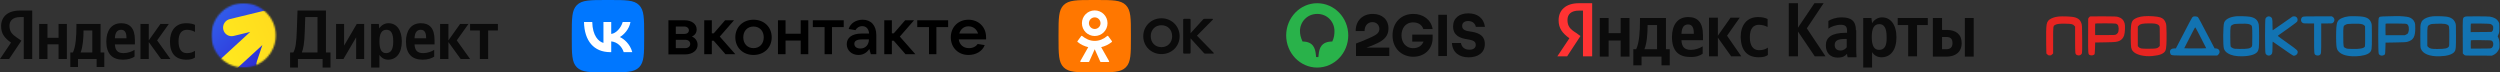
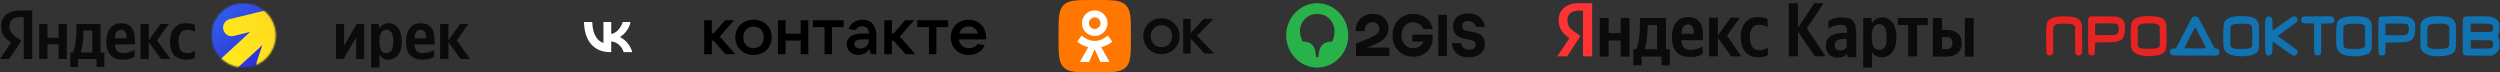
<svg xmlns="http://www.w3.org/2000/svg" width="1554" height="45" viewBox="0 0 1554 45" fill="none">
  <rect x="0" y="0" width="1554" height="45" fill="#333333" stroke="none" />
  <path d="M14.777 36.667H20.02V6.551H12.393C4.723 6.551 0.693 10.494 0.693 16.3C0.693 20.937 2.903 23.667 6.847 26.484L0 36.667H5.677L13.303 25.27L10.66 23.494C7.453 21.327 5.893 19.637 5.893 15.997C5.893 12.79 8.147 10.624 12.437 10.624H14.777V36.667ZM115.873 37.1C118.257 37.1 119.947 36.667 121.203 35.757V31.554C119.903 32.464 118.343 33.027 116.177 33.027C112.493 33.027 110.977 30.167 110.977 25.66C110.977 20.937 112.84 18.511 116.22 18.511C118.213 18.511 120.163 19.204 121.203 19.854V15.477C120.12 14.87 118.213 14.437 115.657 14.437C109.07 14.437 105.647 19.16 105.647 25.791C105.647 33.071 108.983 37.1 115.873 37.1ZM83.633 35.194V30.991C82.03 32.074 79.343 33.027 76.83 33.027C73.06 33.027 71.63 31.25 71.413 27.61H83.85V24.881C83.85 17.297 80.513 14.437 75.357 14.437C69.073 14.437 66.083 19.247 66.083 25.834C66.083 33.417 69.81 37.1 76.397 37.1C79.69 37.1 82.117 36.234 83.633 35.194ZM100.1 36.667H105.95L97.673 25.097L104.953 14.87H99.753L92.473 25.097V14.87H87.317V36.667H92.473V26.137L100.1 36.667ZM64.827 32.594H62.53V14.87H47.493V16.734C47.493 22.064 47.147 28.954 45.327 32.594H43.723V41.65H48.49V36.667H60.06V41.65H64.827V32.594ZM36.4 14.87V23.494H29.51V14.87H24.353V36.667H29.51V27.567H36.4V36.667H41.557V14.87H36.4ZM75.27 18.511C77.827 18.511 78.607 20.634 78.607 23.364V23.797H71.413C71.543 20.331 72.8 18.511 75.27 18.511ZM57.373 32.594H50.093C51.523 29.3 51.913 23.364 51.913 19.594V18.944H57.373V32.594Z" fill="#0B0B0B" />
  <mask id="mask0_323_241" style="mask-type:alpha" maskUnits="userSpaceOnUse" x="131" y="2" width="41" height="40">
    <path d="M151.413 42C162.459 42 171.413 33.046 171.413 22C171.413 10.954 162.459 2 151.413 2C140.367 2 131.413 10.954 131.413 22C131.413 33.046 140.367 42 151.413 42Z" fill="white" />
  </mask>
  <g mask="url(#mask0_323_241)">
    <path d="M171.414 2.001H131.414V42.001H171.414V2.001Z" fill="url(#paint0_linear_323_241)" />
    <path fill-rule="evenodd" clip-rule="evenodd" d="M176.684 4.41C179.507 5.318 181.03 8.333 180.086 11.144L169.905 41.443C168.961 44.255 165.906 45.798 163.083 44.89C160.26 43.981 158.737 40.966 159.681 38.155L163.088 28.016L115.759 71.452L108.228 63.245L155.524 19.839L145.222 22.343C142.34 23.043 139.467 21.268 138.804 18.377C138.141 15.486 139.94 12.575 142.821 11.875L173.012 4.538C174.147 4.085 175.438 4.009 176.684 4.41Z" fill="url(#paint1_linear_323_241)" />
  </g>
  <mask id="mask1_323_241" style="mask-type:luminance" maskUnits="userSpaceOnUse" x="180" y="2" width="131" height="40">
    <path d="M310.414 2H180.08V42H310.414V2Z" fill="white" />
  </mask>
  <g mask="url(#mask1_323_241)">
-     <path d="M185.194 42.95V36.666H200.534V42.95H205.43V32.593H202.614V6.55H184.934L184.5 18.943C184.284 26.093 183.72 30.297 182.334 32.593H180.297V42.95H185.194ZM189.44 19.637L189.744 10.623H197.37V32.593H187.62C188.53 30.513 189.224 26.787 189.44 19.637Z" fill="#0B0B0B" />
    <path d="M208.907 14.87V36.667H213.501L221.387 23.19V36.667H226.371V14.87H221.777L213.891 28.347V14.87H208.907Z" fill="#0B0B0B" />
    <path d="M235.467 14.87H230.7V42.95H235.857V34.109C237.157 36.059 239.064 37.099 241.274 37.099C246.3 37.099 249.767 33.07 249.767 25.746C249.767 18.466 246.387 14.436 241.534 14.436C239.107 14.436 237.114 15.563 235.727 17.686L235.467 14.87ZM239.974 33.026C237.244 33.026 235.857 30.816 235.857 25.79C235.857 20.72 237.33 18.51 240.234 18.51C243.05 18.51 244.437 20.72 244.437 25.746C244.437 30.816 242.964 33.026 239.974 33.026Z" fill="#0B0B0B" />
    <path d="M269.897 35.193V30.99C268.294 32.073 265.607 33.026 263.094 33.026C259.324 33.026 257.894 31.25 257.677 27.61H270.114V24.88C270.114 17.296 266.777 14.436 261.621 14.436C255.337 14.436 252.347 19.246 252.347 25.833C252.347 33.416 256.074 37.099 262.661 37.099C265.954 37.099 268.381 36.233 269.897 35.193ZM261.534 18.51C264.091 18.51 264.871 20.633 264.871 23.363V23.796H257.677C257.807 20.33 259.064 18.51 261.534 18.51Z" fill="#0B0B0B" />
    <path d="M286.353 36.667H292.203L283.926 25.097L291.206 14.87H286.006L278.726 25.097V14.87H273.569V36.667H278.726V26.137L286.353 36.667Z" fill="#0B0B0B" />
-     <path d="M309.49 18.943V14.87H292.2V18.943H298.267V36.667H303.424V18.943H309.49Z" fill="#0B0B0B" />
  </g>
-   <path d="M433.633 27.919C433.633 31.335 430.453 33.809 425.976 33.809H415.492V12.605H425.623C429.982 12.605 433.044 14.961 433.044 18.259C433.044 20.497 431.866 21.911 430.1 22.736C431.984 23.442 433.633 25.327 433.633 27.919ZM420.086 16.492V21.086H425.505C427.154 21.086 428.215 20.144 428.215 18.848C428.215 17.552 427.036 16.492 425.505 16.492H420.086ZM425.976 29.922C427.743 29.922 429.039 28.861 429.039 27.33C429.039 25.799 427.861 24.738 425.976 24.738H420.086V29.922H425.976Z" fill="black" />
  <path d="M450.95 33.691L443.647 25.327H442.469V33.691H437.756V12.605H442.469V20.733H443.647L450.715 12.605H456.251L447.416 22.736L457.076 33.691H450.95Z" fill="black" />
  <path d="M457.076 23.207C457.076 16.846 461.788 12.252 468.385 12.252C474.982 12.252 479.694 16.846 479.694 23.207C479.694 29.568 474.982 34.163 468.385 34.163C461.788 34.163 457.076 29.568 457.076 23.207ZM474.746 23.207C474.746 19.202 472.154 16.492 468.385 16.492C464.615 16.492 462.023 19.202 462.023 23.207C462.023 27.212 464.615 29.922 468.385 29.922C472.154 29.922 474.746 27.212 474.746 23.207Z" fill="black" />
  <path d="M497.717 12.605H502.429V33.691H497.717V25.209H488.293V33.691H483.581V12.605H488.293V20.969H497.717V12.605Z" fill="black" />
  <path d="M512.56 33.691V16.846H505.256V12.605H524.458V16.846H517.154V33.691H512.56Z" fill="black" />
  <path d="M544.72 21.911V33.691H541.303L540.361 30.393C539.301 32.16 537.063 34.163 533.646 34.163C529.405 34.163 526.343 31.335 526.343 27.448C526.343 23.56 529.405 20.851 535.649 20.851H540.243C540.008 18.142 538.594 16.257 536.002 16.257C533.882 16.257 532.469 17.435 531.762 18.73L527.521 18.024C528.581 14.372 532.233 12.252 536.238 12.252C541.421 12.252 544.72 15.786 544.72 21.911ZM540.125 24.503H535.767C532.233 24.503 531.055 25.681 531.055 27.212C531.055 28.979 532.469 30.157 534.824 30.157C537.888 30.157 540.125 27.919 540.125 24.503Z" fill="black" />
  <path d="M562.861 33.691L555.558 25.327H554.38V33.691H549.668V12.605H554.38V20.733H555.558L562.625 12.605H568.162L559.327 22.736L568.987 33.691H562.861Z" fill="black" />
  <path d="M577.469 33.691V16.846H570.165V12.605H589.367V16.846H582.063V33.691H577.469Z" fill="black" />
  <path d="M612.927 24.503H595.963C596.435 27.801 598.791 29.922 602.325 29.922C604.799 29.922 606.683 28.861 607.743 27.33L612.102 28.037C610.571 32.042 606.448 34.163 601.971 34.163C595.61 34.163 591.016 29.568 591.016 23.207C591.016 16.846 595.61 12.252 601.971 12.252C608.333 12.252 612.927 16.846 612.927 22.971C613.044 23.56 612.927 24.032 612.927 24.503ZM596.317 20.851H607.979C607.154 18.259 605.034 16.375 602.089 16.375C599.262 16.257 597.024 18.142 596.317 20.851Z" fill="black" />
-   <path d="M355.414 21.6C355.414 11.418 355.414 6.327 358.577 3.163C361.74 0 366.831 0 377.014 0H378.814C388.996 0 394.087 0 397.25 3.163C400.414 6.327 400.414 11.418 400.414 21.6V23.4C400.414 33.582 400.414 38.673 397.25 41.837C394.087 45 388.996 45 378.814 45H377.014C366.831 45 361.74 45 358.577 41.837C355.414 38.673 355.414 33.582 355.414 23.4V21.6Z" fill="#0077FF" />
  <path d="M379.357 32.419C369.101 32.419 363.251 25.388 363.007 13.688H368.145C368.314 22.275 372.101 25.913 375.101 26.663V13.688H379.939V21.094C382.901 20.775 386.013 17.4 387.063 13.688H391.901C391.095 18.263 387.72 21.638 385.32 23.025C387.72 24.15 391.564 27.094 393.026 32.419H387.701C386.557 28.857 383.707 26.1 379.939 25.725V32.419H379.357Z" fill="white" />
  <path fill-rule="evenodd" clip-rule="evenodd" d="M728.605 22.52C728.605 18.513 725.9 15.688 721.973 15.688C718.006 15.688 715.301 18.513 715.301 22.52C715.301 26.447 718.006 29.312 721.973 29.312C725.9 29.312 728.605 26.447 728.605 22.52ZM721.973 33.62C715.702 33.62 710.653 28.892 710.653 22.5C710.653 16.149 715.702 11.36 721.973 11.36C728.204 11.36 733.253 16.169 733.253 22.5C733.253 28.912 728.204 33.62 721.973 33.62ZM735.457 12.242C735.457 11.881 735.657 11.681 736.018 11.681H739.504C739.865 11.681 740.065 11.881 740.065 12.242V20.637L747.899 12.022C748.12 11.781 748.32 11.701 748.64 11.701H753.669C754.01 11.701 754.05 12.042 753.829 12.282L744.032 22.18L754.35 32.758C754.571 32.979 754.531 33.339 754.19 33.339H749.202C748.781 33.339 748.66 33.239 748.44 33.039L740.065 23.843V32.758C740.065 33.119 739.865 33.319 739.504 33.319H736.018C735.657 33.319 735.457 33.119 735.457 32.758V12.242Z" fill="#0B0B0B" />
  <path d="M657.979 21.598C657.979 11.42 657.979 6.331 661.145 3.166C664.31 0 669.399 0 679.577 0H681.381C691.559 0 696.648 0 699.813 3.166C702.979 6.331 702.979 11.42 702.979 21.598V23.402C702.979 33.58 702.979 38.669 699.813 41.834C696.648 45 691.559 45 681.381 45H679.577C669.399 45 664.31 45 661.145 41.834C657.979 38.669 657.979 33.58 657.979 23.402V21.598Z" fill="#FF7700" />
  <path d="M680.479 22.38C682.683 22.38 684.666 21.498 686.109 20.056C687.551 18.613 688.433 16.61 688.433 14.426C688.433 12.222 687.551 10.238 686.109 8.796C684.666 7.353 682.683 6.471 680.479 6.471C678.275 6.471 676.291 7.353 674.849 8.796C673.406 10.238 672.525 12.222 672.525 14.426C672.525 16.63 673.406 18.613 674.849 20.056C676.291 21.478 678.275 22.38 680.479 22.38ZM677.934 11.861C678.595 11.2 679.497 10.799 680.479 10.799C681.481 10.799 682.382 11.2 683.023 11.861C683.684 12.522 684.085 13.424 684.085 14.405C684.085 15.387 683.684 16.309 683.023 16.95C682.362 17.611 681.461 18.012 680.479 18.012C679.477 18.012 678.575 17.611 677.934 16.95C677.273 16.289 676.872 15.387 676.872 14.405C676.872 13.424 677.273 12.522 677.934 11.861Z" fill="white" />
  <path d="M691.178 25.586L688.834 22.4C688.694 22.22 688.453 22.2 688.273 22.34C686.069 24.223 683.364 25.425 680.459 25.425C677.554 25.425 674.849 24.203 672.645 22.34C672.485 22.2 672.224 22.22 672.084 22.4L669.76 25.586C669.64 25.746 669.68 25.966 669.82 26.087C671.784 27.689 674.068 28.751 676.452 29.312L671.523 37.988C671.403 38.228 671.583 38.529 671.864 38.529H676.692C676.832 38.529 676.973 38.449 677.033 38.308L680.479 30.614L683.925 38.308C683.985 38.449 684.125 38.529 684.266 38.529H689.094C689.375 38.529 689.555 38.228 689.415 37.988L684.486 29.312C686.87 28.751 689.134 27.689 691.098 26.087C691.258 25.966 691.278 25.746 691.178 25.586Z" fill="white" />
  <path d="M917.373 16.712H923.042C922.325 11.195 918.295 8.295 912.695 8.295C907.026 8.295 903.236 11.301 903.236 16.465C903.236 22.336 908.119 23.644 910.714 24.175C914.061 24.847 917.339 24.918 917.339 27.888C917.339 29.904 915.7 30.894 913.378 30.894C910.509 30.894 908.597 29.409 908.119 26.721H902.519C902.86 32.521 906.924 35.634 912.9 35.634C918.432 35.634 922.973 33.017 922.973 27.358C922.973 21.275 917.749 20.178 914.095 19.612C911.602 19.223 908.87 18.87 908.87 16.146C908.87 14.237 910.27 13.069 912.626 13.069C915.358 13.069 916.997 14.661 917.373 16.712Z" fill="#0B0B0B" />
  <path d="M899.411 9.18H894.05V34.821H899.411V9.18Z" fill="#0B0B0B" />
  <path d="M877.856 25.873H884.856C883.764 28.632 881.305 29.94 878.471 29.94C873.485 29.94 871.163 25.944 871.163 21.983C871.163 17.986 873.348 13.919 878.437 13.919C881.544 13.919 883.866 15.404 884.754 18.057L890.525 18.057C889.535 12.08 884.481 8.649 878.505 8.649C871.129 8.649 865.597 13.848 865.597 22.053C865.597 30.365 871.607 35.281 878.471 35.281C885.232 35.281 890.525 30.718 890.525 23.574V21.488H877.856V25.873Z" fill="#0B0B0B" />
  <path d="M853.345 8.649C847.198 8.649 842.656 12.646 842.691 19.295H848.223C848.154 16.395 849.93 13.742 853.072 13.742C855.804 13.742 857.409 15.723 857.409 17.986C857.409 20.25 855.804 21.523 852.833 22.902C848.769 24.777 845.866 25.979 842.895 27.04V34.821H863.59V29.587H849.383C849.383 29.587 849.43 29.571 849.453 29.564C851.87 28.806 853.685 27.982 855.838 27.005C860.448 24.883 863.077 22.23 863.077 17.703C863.077 12.151 859.116 8.649 853.345 8.649Z" fill="#0B0B0B" />
  <path d="M828.138 25.802C821.172 25.837 820.045 30.188 819.669 33.866L819.498 35.492H818.098L817.927 33.866C817.552 30.188 816.391 25.837 809.664 25.802C808.537 23.397 808.059 21.452 808.059 19.259C808.059 13.777 812.395 8.649 818.815 8.649C825.235 8.649 829.504 13.742 829.504 19.295C829.504 21.452 829.299 23.397 828.138 25.802ZM818.747 2C808.161 2 799.487 10.983 799.487 21.982C799.487 33.017 808.161 42 818.747 42C829.435 42 838.075 33.017 838.075 21.982C838.075 10.983 829.435 2 818.747 2Z" fill="#29B24A" />
  <path fill-rule="evenodd" clip-rule="evenodd" d="M1093.21 35.6C1095.77 35.6 1097.54 35.2 1098.92 34.2V29.6C1097.54 30.6 1095.77 31.2 1093.41 31.2C1089.48 31.2 1087.7 28 1087.7 23.2C1087.7 18 1089.67 15.4 1093.41 15.4C1095.58 15.4 1097.74 16.2 1098.73 16.8V11.8C1097.54 11.2 1095.58 10.6 1092.82 10.6C1085.74 10.6 1082 15.8 1082 23C1082.19 31 1085.74 35.6 1093.21 35.6ZM1058.38 33.4V28.8C1056.61 30 1053.65 31 1051.09 31C1046.96 31 1045.39 29 1045.19 25H1058.57V22C1058.57 13.6 1055.03 10.6 1049.32 10.6C1042.63 10.6 1039.29 15.8 1039.29 23C1039.29 31.4 1043.22 35.4 1050.5 35.4C1054.05 35.6 1056.8 34.6 1058.38 33.4ZM1076.09 35L1067.82 23.4V35H1062.31V11H1067.82V22.2L1075.7 11H1081.41L1073.53 22.2L1082.39 35H1076.09ZM1038.1 30.6H1035.55V11.2H1019.41V13.2C1019.41 19 1019.01 26.6 1017.04 30.6H1015.27V40.6H1020.39V35.2H1032.79V40.6H1037.91V30.6H1038.1ZM1007.4 11.2V20.6H999.92V11.2H994.409V35.2H999.92V25.2H1007.4V35.2H1012.91V11.2H1007.4ZM1049.32 15.2C1052.08 15.2 1052.87 17.6 1052.87 20.6V21H1045.19C1045.39 17.2 1046.57 15.2 1049.32 15.2ZM1030.03 30.6H1022.16C1023.74 27 1024.13 20.4 1024.13 16.4V15.6H1030.03V30.6ZM1128.05 35H1134.74L1123.13 17.6L1133.56 2H1127.86L1117.62 17.2V2H1111.91V35H1117.62V19.6L1128.05 35ZM1153.64 18.8C1153.64 13 1150.69 10.8 1144.78 10.8C1141.04 10.8 1138.09 12 1136.52 13V17.8C1138.09 16.6 1141.24 15.4 1144.19 15.4C1146.95 15.4 1148.13 16.4 1148.13 19V20.4H1147.14C1138.68 20.4 1134.94 23.2 1134.94 28.2C1134.94 33 1137.89 35.8 1142.22 35.8C1145.57 35.8 1146.95 34.8 1147.93 33.6H1148.13C1148.13 34.2 1148.33 35 1148.52 35.6H1154.03C1153.84 33.6 1153.84 31.8 1153.84 29.8V18.8H1153.64ZM1147.93 29.4C1147.14 30.4 1145.96 31.4 1144 31.4C1141.63 31.4 1140.45 30 1140.45 28C1140.45 25.2 1142.42 24.2 1147.14 24.2H1147.93V29.4ZM1163.28 11.2H1158.17V42H1163.68V32.4C1165.06 34.6 1167.22 35.6 1169.58 35.6C1175.09 35.6 1178.83 31.2 1178.83 23.2C1178.83 15.2 1175.09 10.8 1169.98 10.8C1167.42 10.8 1165.25 12 1163.68 14.4L1163.28 11.2ZM1168.01 31C1165.06 31 1163.48 28.6 1163.48 23C1163.48 17.4 1165.06 15 1168.2 15C1171.16 15 1172.73 17.4 1172.73 23C1172.93 28.6 1171.35 31 1168.01 31ZM1198.32 15.6V11.2H1179.62V15.6H1186.12V35H1191.63V15.6H1198.32ZM1201.47 11.2V35.2H1209.93C1215.44 35.2 1219.38 32.4 1219.38 26.8C1219.38 21.4 1215.84 18.6 1210.13 18.6H1207.18V11.2H1201.47ZM1221.35 11.2V35.2H1226.86V11.2H1221.35ZM1209.73 30.6H1207.18V23H1209.93C1212.29 23 1213.67 24 1213.67 26.8C1213.67 29.6 1212.1 30.6 1209.73 30.6Z" fill="#0B0B0B" />
  <path fill-rule="evenodd" clip-rule="evenodd" d="M983.984 35H989.692V2H981.426C973.159 2 968.829 6.4 968.829 12.6C968.829 17.6 971.191 20.6 975.521 23.8L968.042 35H974.143L982.41 22.4L979.654 20.4C976.112 18.2 974.34 16.4 974.34 12.4C974.34 8.8 976.702 6.6 981.426 6.6H983.984V35Z" fill="#FF3333" />
  <path fill-rule="evenodd" clip-rule="evenodd" d="M1332.76 10.088C1329.77 10.319 1327.17 11.242 1325.96 12.506C1324.67 13.852 1324.35 16.287 1324.47 23.927C1324.57 29.62 1324.68 30.363 1325.62 31.596C1327.44 33.988 1332.57 35.334 1337.91 34.827C1342.74 34.369 1345.21 33.315 1346.09 31.344C1346.6 30.187 1346.83 26.294 1346.73 20.418C1346.66 16.453 1346.59 15.334 1346.33 14.525C1345.69 12.524 1344.69 11.459 1342.85 10.812C1341.04 10.177 1336.15 9.825 1332.76 10.088ZM1280 10.245C1278.03 10.434 1276.75 10.749 1275.3 11.401C1273.36 12.269 1272.57 13.242 1272.19 15.246C1271.89 16.769 1271.78 21.891 1271.91 27.898L1272.03 33.255L1272.63 33.855C1273.13 34.362 1273.36 34.456 1274.1 34.456C1274.84 34.456 1275.06 34.364 1275.59 33.828L1276.22 33.2V25.128C1276.22 16.115 1276.21 16.185 1277.47 15.474C1278.59 14.846 1280.32 14.65 1284.02 14.73C1287.76 14.812 1288.57 15.005 1289.43 16.019L1289.89 16.567V24.689C1289.89 33.6 1289.89 33.606 1290.99 34.175C1292.24 34.822 1293.77 34.267 1294.14 33.033C1294.29 32.542 1294.33 29.838 1294.28 24.02C1294.22 15.942 1294.2 15.672 1293.79 14.438C1293 12.052 1291.24 10.847 1288 10.457C1285.77 10.188 1281.71 10.081 1280 10.245ZM1299.36 10.197C1298.84 10.307 1298.02 11.276 1298.01 11.797C1298 12.018 1297.99 16.826 1297.98 22.482C1297.96 33.63 1297.96 33.673 1298.95 34.187C1299.96 34.709 1301.62 34.381 1302.01 33.585C1302.1 33.403 1302.21 31.717 1302.26 29.838L1302.36 26.421L1308.64 26.311C1315.23 26.196 1316.06 26.097 1317.75 25.237C1318.91 24.645 1319.92 23.382 1320.37 21.96C1320.93 20.222 1321.1 15.966 1320.67 14.489C1320.06 12.39 1318.78 11.149 1316.57 10.511C1315.62 10.235 1314.41 10.187 1307.62 10.152C1303.3 10.129 1299.59 10.149 1299.36 10.197ZM1315.21 14.693C1315.57 14.793 1316.04 15.063 1316.26 15.292C1317.13 16.222 1317.22 19.26 1316.42 20.459C1316.2 20.781 1315.73 21.215 1315.38 21.424C1314.76 21.786 1314.45 21.803 1308.54 21.803H1302.36L1302.3 18.392C1302.28 16.516 1302.3 14.874 1302.35 14.744C1302.42 14.558 1303.74 14.507 1308.49 14.508C1311.93 14.509 1314.83 14.588 1315.21 14.693ZM1339.43 14.683C1340.85 14.915 1341.76 15.373 1342.18 16.062C1342.5 16.588 1342.53 17.086 1342.53 22.607L1342.53 28.582L1341.92 29.193C1340.96 30.147 1340.18 30.281 1335.51 30.291C1330.94 30.3 1330.36 30.202 1329.41 29.255L1328.86 28.701V22.627V16.552L1329.42 15.91C1330.34 14.862 1331.71 14.571 1335.88 14.533C1337.25 14.52 1338.85 14.587 1339.43 14.683Z" fill="#E72421" />
  <path fill-rule="evenodd" clip-rule="evenodd" d="M1389.77 10.139C1385.84 10.597 1383.17 12.072 1382.5 14.164C1381.83 16.243 1381.74 28.314 1382.38 30.191C1382.82 31.467 1383.44 32.234 1384.73 33.063C1386.9 34.468 1389.89 35.094 1393.93 34.989C1399.14 34.852 1402.56 33.675 1403.53 31.68C1403.75 31.225 1404 30.329 1404.09 29.691C1404.34 27.988 1404.31 16.476 1404.06 15.285C1403.46 12.44 1401.83 10.996 1398.56 10.415C1396.82 10.104 1391.51 9.937 1389.77 10.139ZM1459.98 10.148C1458.15 10.381 1456.97 10.686 1455.71 11.253C1453.22 12.374 1452.53 13.565 1452.28 17.112C1452.07 20.201 1452.08 25.817 1452.29 28.196C1452.48 30.338 1452.84 31.207 1453.95 32.284C1455.92 34.199 1459.45 35.12 1464.3 34.986C1468.34 34.875 1471.68 33.99 1472.98 32.686C1474.32 31.349 1474.37 30.987 1474.37 22.618C1474.37 15.472 1474.35 15.195 1473.96 14.163C1473.09 11.866 1471.53 10.793 1468.39 10.335C1466.61 10.075 1461.46 9.96 1459.98 10.148ZM1483.95 10.143C1479.09 10.252 1479.06 10.259 1478.59 11.392C1478.21 12.289 1478.22 32.422 1478.6 33.323C1479.09 34.489 1480.35 34.915 1481.62 34.344C1482.02 34.166 1482.42 33.866 1482.51 33.676C1482.6 33.487 1482.72 31.794 1482.77 29.914L1482.86 26.497L1489.14 26.39C1494.21 26.303 1495.63 26.222 1496.49 25.975C1500.16 24.919 1501.34 22.87 1501.32 17.539C1501.32 15.2 1501.26 14.727 1500.9 13.806C1500.32 12.347 1499.03 11.206 1497.39 10.7C1496.13 10.31 1491.97 9.94 1489.6 10.008C1488.94 10.027 1486.4 10.088 1483.95 10.143ZM1512.07 10.155C1509.41 10.46 1507.27 11.294 1505.99 12.525C1505.47 13.02 1505.18 13.54 1504.88 14.491C1504.49 15.725 1504.47 16.091 1504.47 22.526C1504.47 28.519 1504.51 29.373 1504.8 30.212C1505.92 33.413 1510.14 35.152 1516.39 34.989C1521.19 34.863 1524.43 33.87 1525.71 32.137C1526.56 30.987 1526.64 30.155 1526.64 22.434C1526.64 15.267 1526.64 15.225 1526.2 14.122C1525.32 11.939 1523.51 10.721 1520.56 10.329C1518.58 10.066 1513.71 9.967 1512.07 10.155ZM1363.36 10.315C1363.15 10.404 1362.85 10.632 1362.69 10.822C1362.42 11.137 1360.48 14.77 1356.71 22.064C1355.92 23.588 1354.66 26.019 1353.9 27.467L1352.52 30.099H1351.51C1349.82 30.099 1348.86 30.852 1348.86 32.181C1348.86 32.57 1348.98 33.132 1349.14 33.43C1349.73 34.574 1349.15 34.532 1364.37 34.532H1378.23L1378.89 33.931C1380.5 32.452 1379.55 30.099 1377.33 30.099H1376.61L1373.83 24.789C1368.36 14.309 1366.57 10.976 1366.22 10.625C1365.83 10.228 1364.01 10.031 1363.36 10.315ZM1409.05 10.573C1408.69 10.814 1408.33 11.269 1408.21 11.635C1407.86 12.633 1407.87 32.296 1408.22 33.122C1409.01 35.017 1411.53 35.017 1412.33 33.122C1412.51 32.68 1412.58 31.594 1412.58 29.181C1412.58 27.349 1412.64 25.854 1412.72 25.857C1412.8 25.86 1415.6 27.808 1418.95 30.184C1422.3 32.561 1425.25 34.546 1425.51 34.596C1426.69 34.825 1427.98 33.965 1428.2 32.8C1428.45 31.432 1428.23 31.214 1421.84 26.693C1418.58 24.386 1415.91 22.427 1415.91 22.34C1415.91 22.253 1416.13 22.024 1416.41 21.831C1416.69 21.637 1419.36 19.748 1422.35 17.632C1426.78 14.489 1427.82 13.668 1428.04 13.149C1428.47 12.11 1428.01 10.794 1427.07 10.364C1426.49 10.101 1425.42 10.087 1424.96 10.336C1424.76 10.438 1422.01 12.36 1418.83 14.607C1415.65 16.854 1412.94 18.733 1412.81 18.782C1412.63 18.852 1412.58 18.146 1412.58 15.521C1412.58 11.745 1412.44 11.137 1411.44 10.525C1410.64 10.036 1409.83 10.052 1409.05 10.573ZM1431.48 10.421C1430.02 11.054 1429.9 13.373 1431.28 14.213C1431.82 14.545 1432.21 14.582 1435.16 14.583L1438.44 14.584V23.736C1438.44 33.776 1438.43 33.676 1439.54 34.252C1440.25 34.619 1441.29 34.608 1441.87 34.228C1442.88 33.568 1442.87 33.638 1442.87 23.736V14.584H1446.28C1449.66 14.584 1449.68 14.581 1450.24 14.11C1451.39 13.143 1451.32 11.397 1450.1 10.573L1449.47 10.151L1440.77 10.158C1433.77 10.164 1431.95 10.215 1431.48 10.421ZM1531.96 10.513C1530.74 11.252 1530.78 10.87 1530.84 22.632L1530.89 33.268L1531.58 33.9C1532.38 34.636 1531.27 34.564 1541.99 34.577L1549.02 34.585L1550.02 34.12C1551.34 33.505 1552.52 32.303 1553.19 30.885C1553.68 29.832 1553.73 29.568 1553.71 27.871C1553.69 25.765 1553.5 24.661 1552.94 23.425L1552.55 22.57L1553.07 21.301C1553.56 20.104 1553.59 19.877 1553.6 17.262C1553.61 14.5 1553.6 14.488 1553.03 13.475C1552.08 11.783 1550.36 10.766 1547.75 10.342C1547.1 10.238 1543.45 10.153 1539.57 10.153C1532.93 10.152 1532.52 10.172 1531.96 10.513ZM1397.78 14.971C1398.22 15.07 1398.78 15.286 1399.03 15.449C1399.99 16.076 1400.02 16.321 1400.02 22.677C1400.02 28.375 1400.01 28.588 1399.64 29.062C1398.76 30.172 1397.19 30.456 1392.17 30.408C1388.94 30.377 1388.82 30.362 1387.8 29.862C1387.01 29.473 1386.71 29.209 1386.55 28.773C1386.43 28.407 1386.35 26.165 1386.35 22.637C1386.35 16.164 1386.37 16.1 1387.92 15.322C1388.75 14.908 1389.14 14.851 1391.71 14.761C1394.94 14.649 1396.6 14.707 1397.78 14.971ZM1468.28 15.056C1468.79 15.196 1469.42 15.528 1469.66 15.793L1470.12 16.275L1470.17 22.326C1470.2 26.04 1470.15 28.563 1470.04 28.86C1469.59 30.049 1466.85 30.571 1461.81 30.43C1459.52 30.366 1458.89 30.287 1458.2 29.976C1456.57 29.234 1456.64 29.544 1456.58 22.922C1456.53 16.126 1456.53 16.114 1458.11 15.322C1458.94 14.908 1459.32 14.851 1461.9 14.763C1465.39 14.644 1467.05 14.72 1468.28 15.056ZM1496.18 14.992C1497.31 15.606 1497.71 18.032 1497.03 20.032C1496.75 20.843 1496.6 21.012 1495.79 21.415L1494.87 21.874L1488.87 21.877L1482.86 21.88L1482.81 18.468C1482.78 16.592 1482.8 14.945 1482.86 14.807C1482.94 14.603 1484.09 14.568 1489.28 14.617C1494.83 14.669 1495.68 14.715 1496.18 14.992ZM1519.77 14.873C1520.16 14.922 1520.81 15.128 1521.2 15.329C1522.47 15.975 1522.48 16.061 1522.48 22.677C1522.48 28.375 1522.47 28.588 1522.1 29.062C1521.26 30.122 1519.83 30.406 1515.09 30.451C1511.56 30.485 1510.31 30.223 1509.41 29.268L1508.81 28.627L1508.81 22.852C1508.81 16.138 1508.82 16.104 1510.38 15.322C1511.21 14.909 1511.6 14.85 1514.17 14.758C1516.94 14.658 1518.29 14.686 1519.77 14.873ZM1548.25 14.985C1548.68 15.149 1549.17 15.522 1549.42 15.893C1549.8 16.439 1549.84 16.68 1549.76 17.7C1549.69 18.654 1549.58 18.969 1549.19 19.362L1548.7 19.848L1542.24 19.903L1535.78 19.958V17.394C1535.78 15.984 1535.84 14.767 1535.92 14.69C1536 14.613 1538.63 14.585 1541.78 14.628C1546.29 14.69 1547.67 14.766 1548.25 14.985ZM1366.41 20.263C1370.63 28.377 1371.39 29.867 1371.39 29.979C1371.39 30.045 1368.32 30.099 1364.56 30.099C1360.8 30.099 1357.72 30.047 1357.72 29.984C1357.72 29.874 1360.91 23.669 1361.97 21.695C1362.25 21.187 1362.91 19.919 1363.44 18.878C1363.97 17.837 1364.48 16.985 1364.56 16.985C1364.64 16.985 1365.48 18.46 1366.41 20.263ZM1548.93 25.355C1550.24 26.247 1550.08 29.089 1548.68 29.856C1548.12 30.161 1547.51 30.191 1541.97 30.191H1535.87L1535.82 27.8C1535.79 26.485 1535.81 25.295 1535.87 25.157C1535.95 24.949 1537.06 24.915 1542.2 24.962C1547.86 25.014 1548.48 25.05 1548.93 25.355Z" fill="#1273B2" />
  <defs>
    <linearGradient id="paint0_linear_323_241" x1="136.641" y1="8.705" x2="165.391" y2="36.659" gradientUnits="userSpaceOnUse">
      <stop stop-color="#315BEA" />
      <stop offset="1" stop-color="#2F2DD4" />
    </linearGradient>
    <linearGradient id="paint1_linear_323_241" x1="116.869" y1="41.432" x2="197.551" y2="6.432" gradientUnits="userSpaceOnUse">
      <stop stop-color="#FFF01E" />
      <stop offset="1" stop-color="#FFD21E" />
    </linearGradient>
  </defs>
</svg>